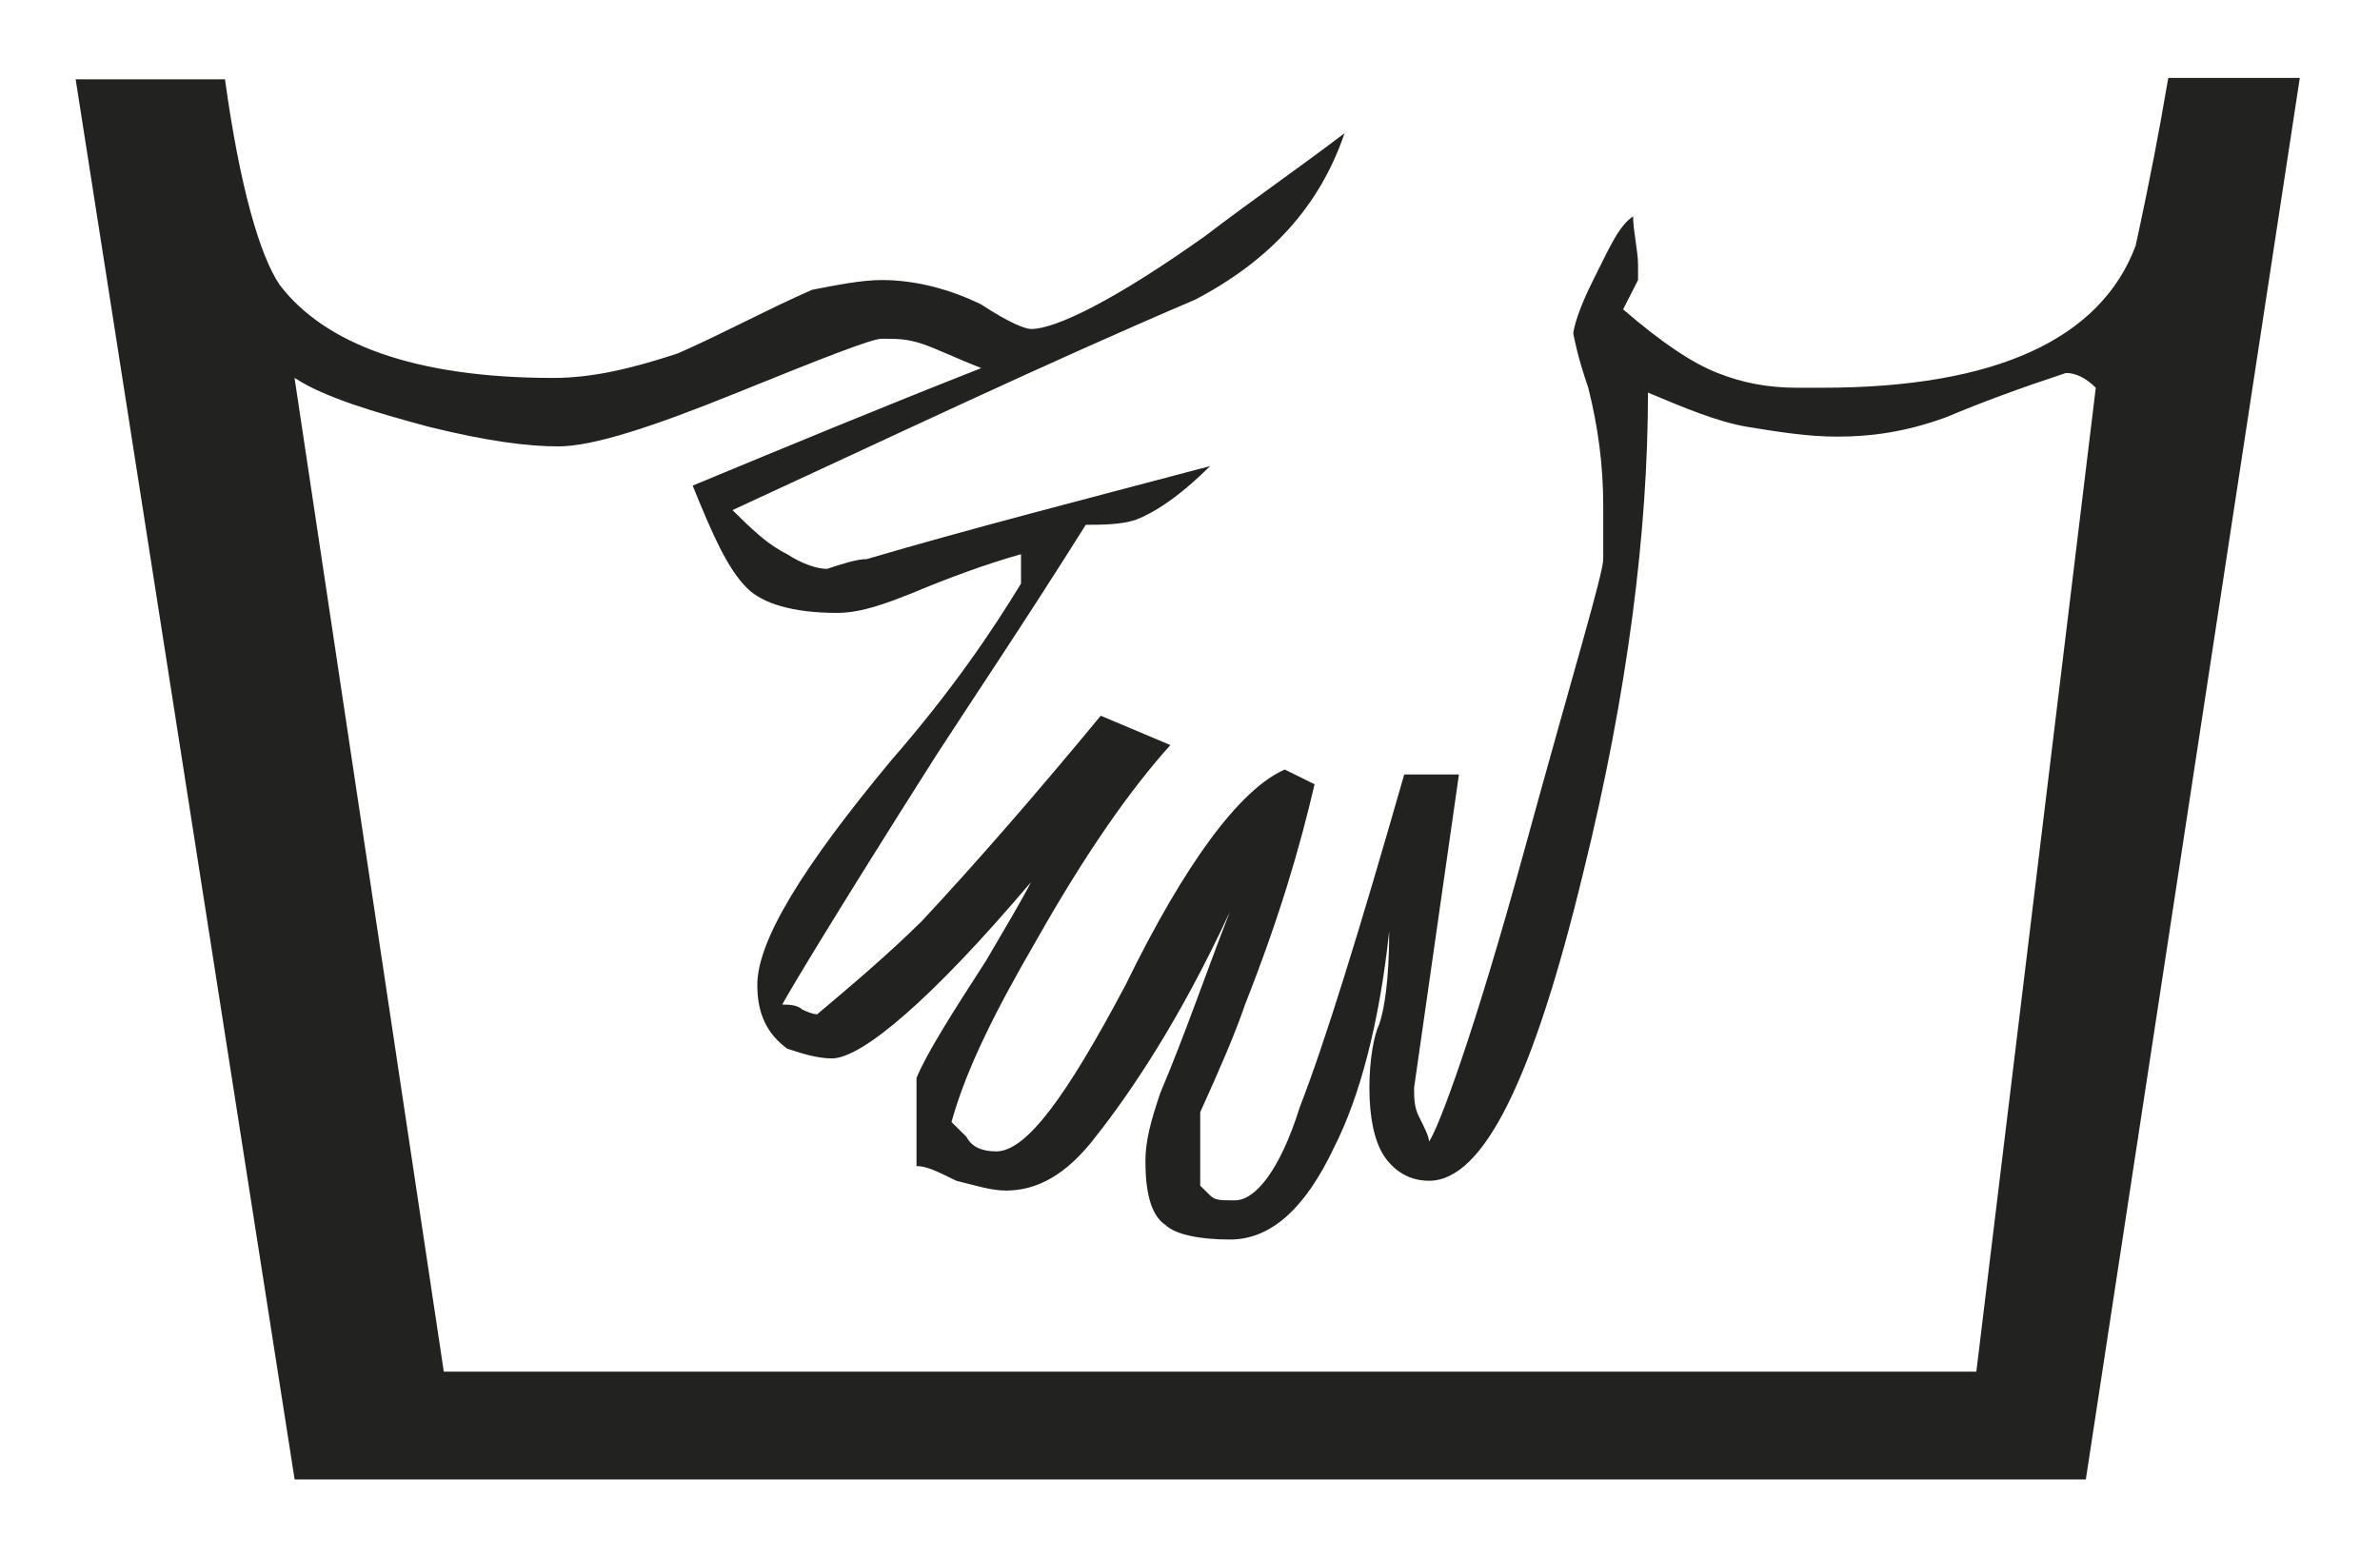
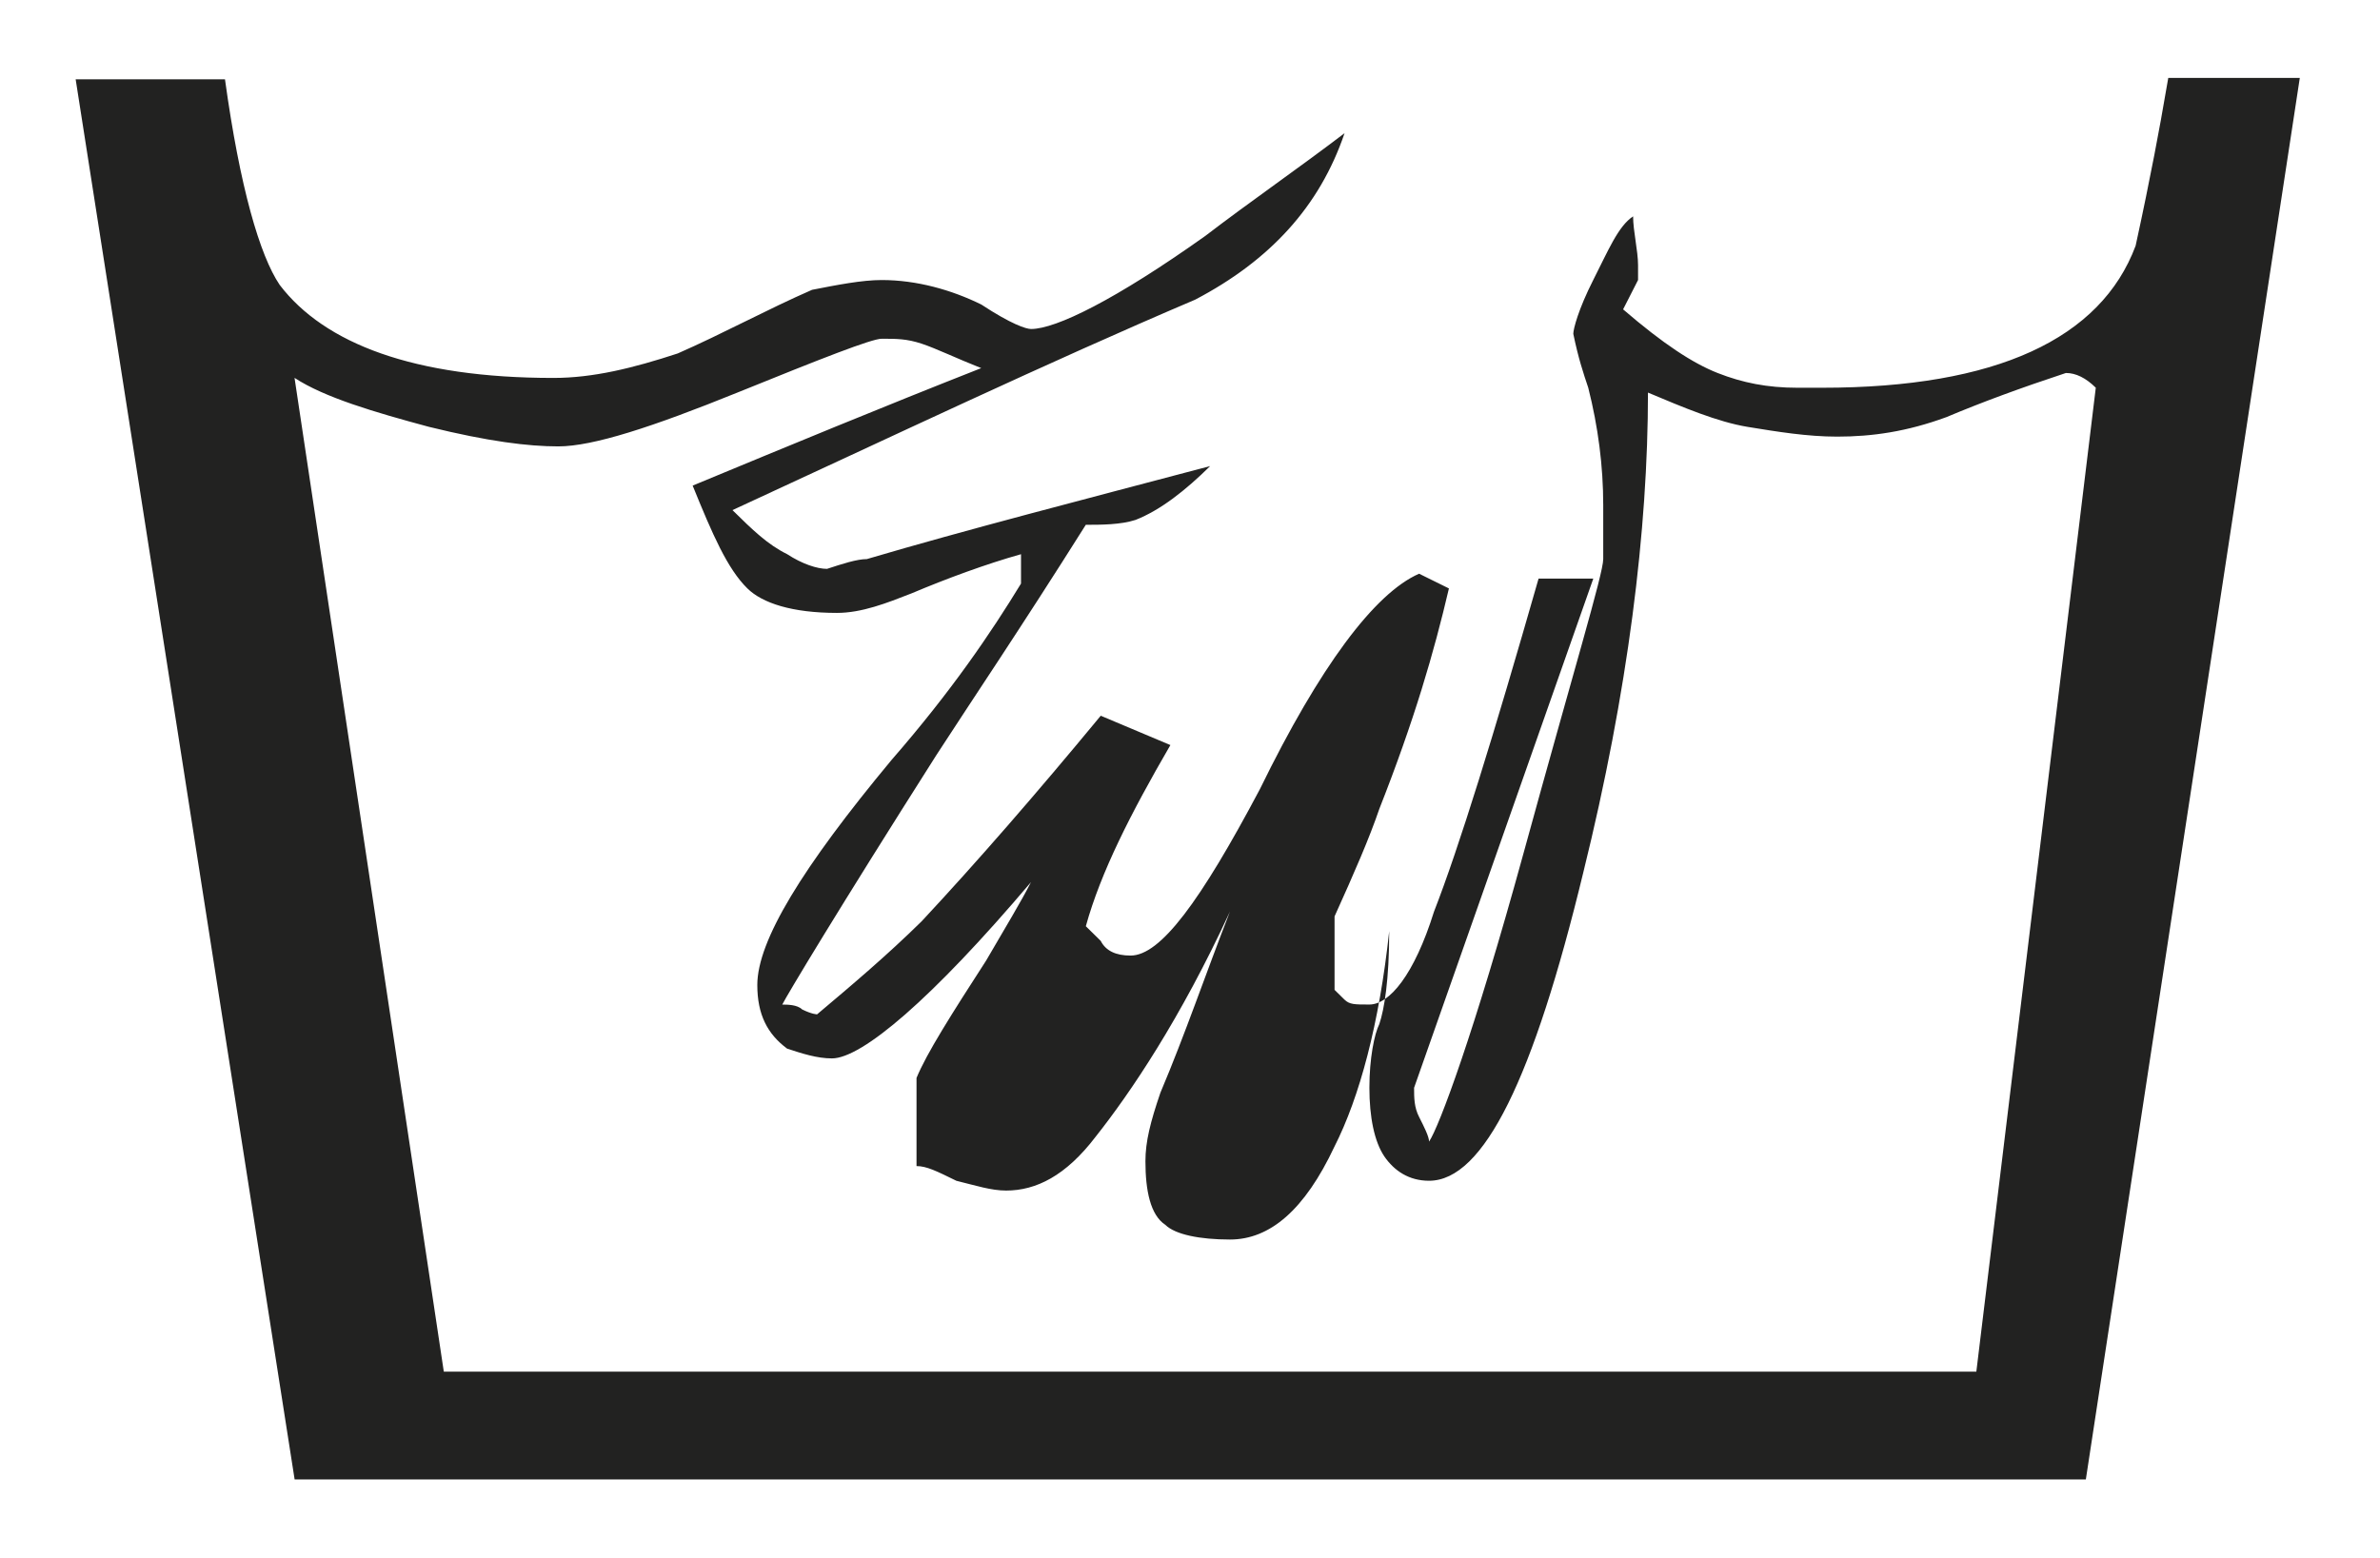
<svg xmlns="http://www.w3.org/2000/svg" version="1.1" id="Warstwa_1" x="0px" y="0px" width="86.597px" height="56.69px" viewBox="0 0 86.597 56.69" enable-background="new 0 0 86.597 56.69" xml:space="preserve">
  <g>
    <g>
-       <path fill="#222221" d="M75.894,53.844H10.72L2.753,2.887h5.433C8.727,6.806,9.452,9.3,10.177,10.37    c1.63,2.137,4.888,3.385,9.958,3.385c1.448,0,2.896-0.357,4.524-0.891c1.63-0.714,3.259-1.605,4.888-2.316    c0.905-0.177,1.811-0.356,2.536-0.356c1.267,0,2.536,0.356,3.622,0.891c1.085,0.714,1.628,0.891,1.811,0.891    c0.905,0,3.077-1.068,6.336-3.385c1.629-1.248,3.438-2.496,5.07-3.742c-0.907,2.671-2.717,4.633-5.433,6.058    c-5.433,2.316-11.044,4.988-16.838,7.661c0.725,0.713,1.27,1.248,1.991,1.604c0.544,0.355,1.087,0.534,1.45,0.534    c0.543-0.179,1.086-0.356,1.448-0.356c3.621-1.069,7.786-2.139,12.492-3.385c-0.903,0.891-1.809,1.603-2.714,1.959    c-0.544,0.178-1.268,0.178-1.811,0.178c-2.355,3.742-4.164,6.415-5.432,8.374c-3.622,5.702-5.433,8.732-5.613,9.088    c0.18,0,0.544,0,0.725,0.177c0.361,0.178,0.543,0.178,0.543,0.178c1.268-1.068,2.534-2.137,3.803-3.385    c1.992-2.137,4.164-4.632,6.518-7.483l2.534,1.068c-1.448,1.605-3.077,3.921-4.888,7.127c-1.448,2.494-2.535,4.633-3.077,6.593    c0,0,0.181,0.178,0.542,0.534c0.182,0.357,0.544,0.534,1.087,0.534c1.085,0,2.534-1.959,4.705-6.058    c2.175-4.453,4.166-7.126,5.792-7.84l1.085,0.536c-0.54,2.315-1.265,4.81-2.53,8.018c-0.364,1.068-0.906,2.315-1.631,3.918v2.674    c0.183,0.178,0.183,0.178,0.362,0.356c0.183,0.178,0.362,0.178,0.904,0.178c0.725,0,1.63-1.069,2.354-3.385    c0.904-2.316,2.172-6.415,3.803-12.116h1.991L51.452,39.59c0,0.356,0,0.713,0.185,1.067c0.181,0.357,0.36,0.714,0.36,0.892    c0.362-0.534,1.632-3.919,3.441-10.511c1.808-6.593,2.896-10.157,2.896-10.691c0-0.535,0-1.248,0-1.96    c0-1.425-0.185-2.851-0.545-4.276c-0.18-0.536-0.36-1.07-0.544-1.961c0-0.177,0.184-0.891,0.725-1.959    c0.544-1.068,0.906-1.959,1.451-2.317c0,0.535,0.18,1.249,0.18,1.782c0,0.178,0,0.357,0,0.535    c-0.18,0.356-0.362,0.713-0.544,1.068c1.449,1.249,2.534,1.961,3.441,2.317c0.904,0.356,1.811,0.536,2.896,0.536h0.906    c6.336,0,10.138-1.782,11.405-5.167c0.545-2.495,0.905-4.455,1.085-5.523l0.103-0.587h4.786 M76.256,14.111    c-0.362-0.356-0.723-0.536-1.087-0.536c-1.625,0.536-3.077,1.07-4.342,1.604c-1.449,0.534-2.717,0.712-3.981,0.712    c-1.089,0-2.176-0.178-3.261-0.355c-1.086-0.179-2.354-0.713-3.623-1.248c0,4.989-0.723,10.868-2.352,17.46    c-1.81,7.483-3.621,11.226-5.613,11.226c-0.725,0-1.265-0.356-1.63-0.89c-0.36-0.536-0.541-1.428-0.541-2.495    c0-1.069,0.181-1.96,0.361-2.317c0.18-0.534,0.36-1.603,0.36-3.385c-0.36,3.385-1.086,6.059-1.991,7.841    c-1.087,2.315-2.352,3.385-3.803,3.385c-1.085,0-1.991-0.178-2.351-0.534c-0.545-0.357-0.725-1.248-0.725-2.317    c0-0.713,0.18-1.425,0.545-2.493c0.905-2.139,1.629-4.278,2.531-6.594c-1.809,3.92-3.619,6.594-4.887,8.196    c-1.086,1.426-2.172,1.96-3.257,1.96c-0.544,0-1.086-0.178-1.811-0.356c-0.725-0.356-1.086-0.535-1.45-0.535v-3.207    c0.364-0.889,1.269-2.316,2.535-4.276c0.725-1.246,1.266-2.136,1.63-2.851c-3.621,4.276-6.158,6.415-7.243,6.415    c-0.543,0-1.086-0.177-1.63-0.356c-0.721-0.534-1.085-1.248-1.085-2.316c0-1.604,1.63-4.276,4.889-8.195    c2.173-2.495,3.62-4.632,4.706-6.414v-1.069c-1.266,0.355-2.714,0.889-3.982,1.425c-0.906,0.355-1.812,0.711-2.717,0.711    c-1.628,0-2.714-0.356-3.257-0.891c-0.725-0.712-1.268-1.959-1.991-3.742c3.438-1.425,6.879-2.851,10.5-4.276    c-0.905-0.357-1.63-0.711-2.173-0.891c-0.543-0.178-0.906-0.178-1.449-0.178c-0.361,0-2.172,0.711-5.25,1.959    c-3.079,1.248-5.25,1.959-6.519,1.959c-1.086,0-2.534-0.177-4.706-0.712c-1.992-0.536-3.802-1.07-4.889-1.782l5.431,36.168h55.762    L76.256,14.111z" />
+       <path fill="#222221" d="M75.894,53.844H10.72L2.753,2.887h5.433C8.727,6.806,9.452,9.3,10.177,10.37    c1.63,2.137,4.888,3.385,9.958,3.385c1.448,0,2.896-0.357,4.524-0.891c1.63-0.714,3.259-1.605,4.888-2.316    c0.905-0.177,1.811-0.356,2.536-0.356c1.267,0,2.536,0.356,3.622,0.891c1.085,0.714,1.628,0.891,1.811,0.891    c0.905,0,3.077-1.068,6.336-3.385c1.629-1.248,3.438-2.496,5.07-3.742c-0.907,2.671-2.717,4.633-5.433,6.058    c-5.433,2.316-11.044,4.988-16.838,7.661c0.725,0.713,1.27,1.248,1.991,1.604c0.544,0.355,1.087,0.534,1.45,0.534    c0.543-0.179,1.086-0.356,1.448-0.356c3.621-1.069,7.786-2.139,12.492-3.385c-0.903,0.891-1.809,1.603-2.714,1.959    c-0.544,0.178-1.268,0.178-1.811,0.178c-2.355,3.742-4.164,6.415-5.432,8.374c-3.622,5.702-5.433,8.732-5.613,9.088    c0.18,0,0.544,0,0.725,0.177c0.361,0.178,0.543,0.178,0.543,0.178c1.268-1.068,2.534-2.137,3.803-3.385    c1.992-2.137,4.164-4.632,6.518-7.483l2.534,1.068c-1.448,2.494-2.535,4.633-3.077,6.593    c0,0,0.181,0.178,0.542,0.534c0.182,0.357,0.544,0.534,1.087,0.534c1.085,0,2.534-1.959,4.705-6.058    c2.175-4.453,4.166-7.126,5.792-7.84l1.085,0.536c-0.54,2.315-1.265,4.81-2.53,8.018c-0.364,1.068-0.906,2.315-1.631,3.918v2.674    c0.183,0.178,0.183,0.178,0.362,0.356c0.183,0.178,0.362,0.178,0.904,0.178c0.725,0,1.63-1.069,2.354-3.385    c0.904-2.316,2.172-6.415,3.803-12.116h1.991L51.452,39.59c0,0.356,0,0.713,0.185,1.067c0.181,0.357,0.36,0.714,0.36,0.892    c0.362-0.534,1.632-3.919,3.441-10.511c1.808-6.593,2.896-10.157,2.896-10.691c0-0.535,0-1.248,0-1.96    c0-1.425-0.185-2.851-0.545-4.276c-0.18-0.536-0.36-1.07-0.544-1.961c0-0.177,0.184-0.891,0.725-1.959    c0.544-1.068,0.906-1.959,1.451-2.317c0,0.535,0.18,1.249,0.18,1.782c0,0.178,0,0.357,0,0.535    c-0.18,0.356-0.362,0.713-0.544,1.068c1.449,1.249,2.534,1.961,3.441,2.317c0.904,0.356,1.811,0.536,2.896,0.536h0.906    c6.336,0,10.138-1.782,11.405-5.167c0.545-2.495,0.905-4.455,1.085-5.523l0.103-0.587h4.786 M76.256,14.111    c-0.362-0.356-0.723-0.536-1.087-0.536c-1.625,0.536-3.077,1.07-4.342,1.604c-1.449,0.534-2.717,0.712-3.981,0.712    c-1.089,0-2.176-0.178-3.261-0.355c-1.086-0.179-2.354-0.713-3.623-1.248c0,4.989-0.723,10.868-2.352,17.46    c-1.81,7.483-3.621,11.226-5.613,11.226c-0.725,0-1.265-0.356-1.63-0.89c-0.36-0.536-0.541-1.428-0.541-2.495    c0-1.069,0.181-1.96,0.361-2.317c0.18-0.534,0.36-1.603,0.36-3.385c-0.36,3.385-1.086,6.059-1.991,7.841    c-1.087,2.315-2.352,3.385-3.803,3.385c-1.085,0-1.991-0.178-2.351-0.534c-0.545-0.357-0.725-1.248-0.725-2.317    c0-0.713,0.18-1.425,0.545-2.493c0.905-2.139,1.629-4.278,2.531-6.594c-1.809,3.92-3.619,6.594-4.887,8.196    c-1.086,1.426-2.172,1.96-3.257,1.96c-0.544,0-1.086-0.178-1.811-0.356c-0.725-0.356-1.086-0.535-1.45-0.535v-3.207    c0.364-0.889,1.269-2.316,2.535-4.276c0.725-1.246,1.266-2.136,1.63-2.851c-3.621,4.276-6.158,6.415-7.243,6.415    c-0.543,0-1.086-0.177-1.63-0.356c-0.721-0.534-1.085-1.248-1.085-2.316c0-1.604,1.63-4.276,4.889-8.195    c2.173-2.495,3.62-4.632,4.706-6.414v-1.069c-1.266,0.355-2.714,0.889-3.982,1.425c-0.906,0.355-1.812,0.711-2.717,0.711    c-1.628,0-2.714-0.356-3.257-0.891c-0.725-0.712-1.268-1.959-1.991-3.742c3.438-1.425,6.879-2.851,10.5-4.276    c-0.905-0.357-1.63-0.711-2.173-0.891c-0.543-0.178-0.906-0.178-1.449-0.178c-0.361,0-2.172,0.711-5.25,1.959    c-3.079,1.248-5.25,1.959-6.519,1.959c-1.086,0-2.534-0.177-4.706-0.712c-1.992-0.536-3.802-1.07-4.889-1.782l5.431,36.168h55.762    L76.256,14.111z" />
    </g>
  </g>
</svg>